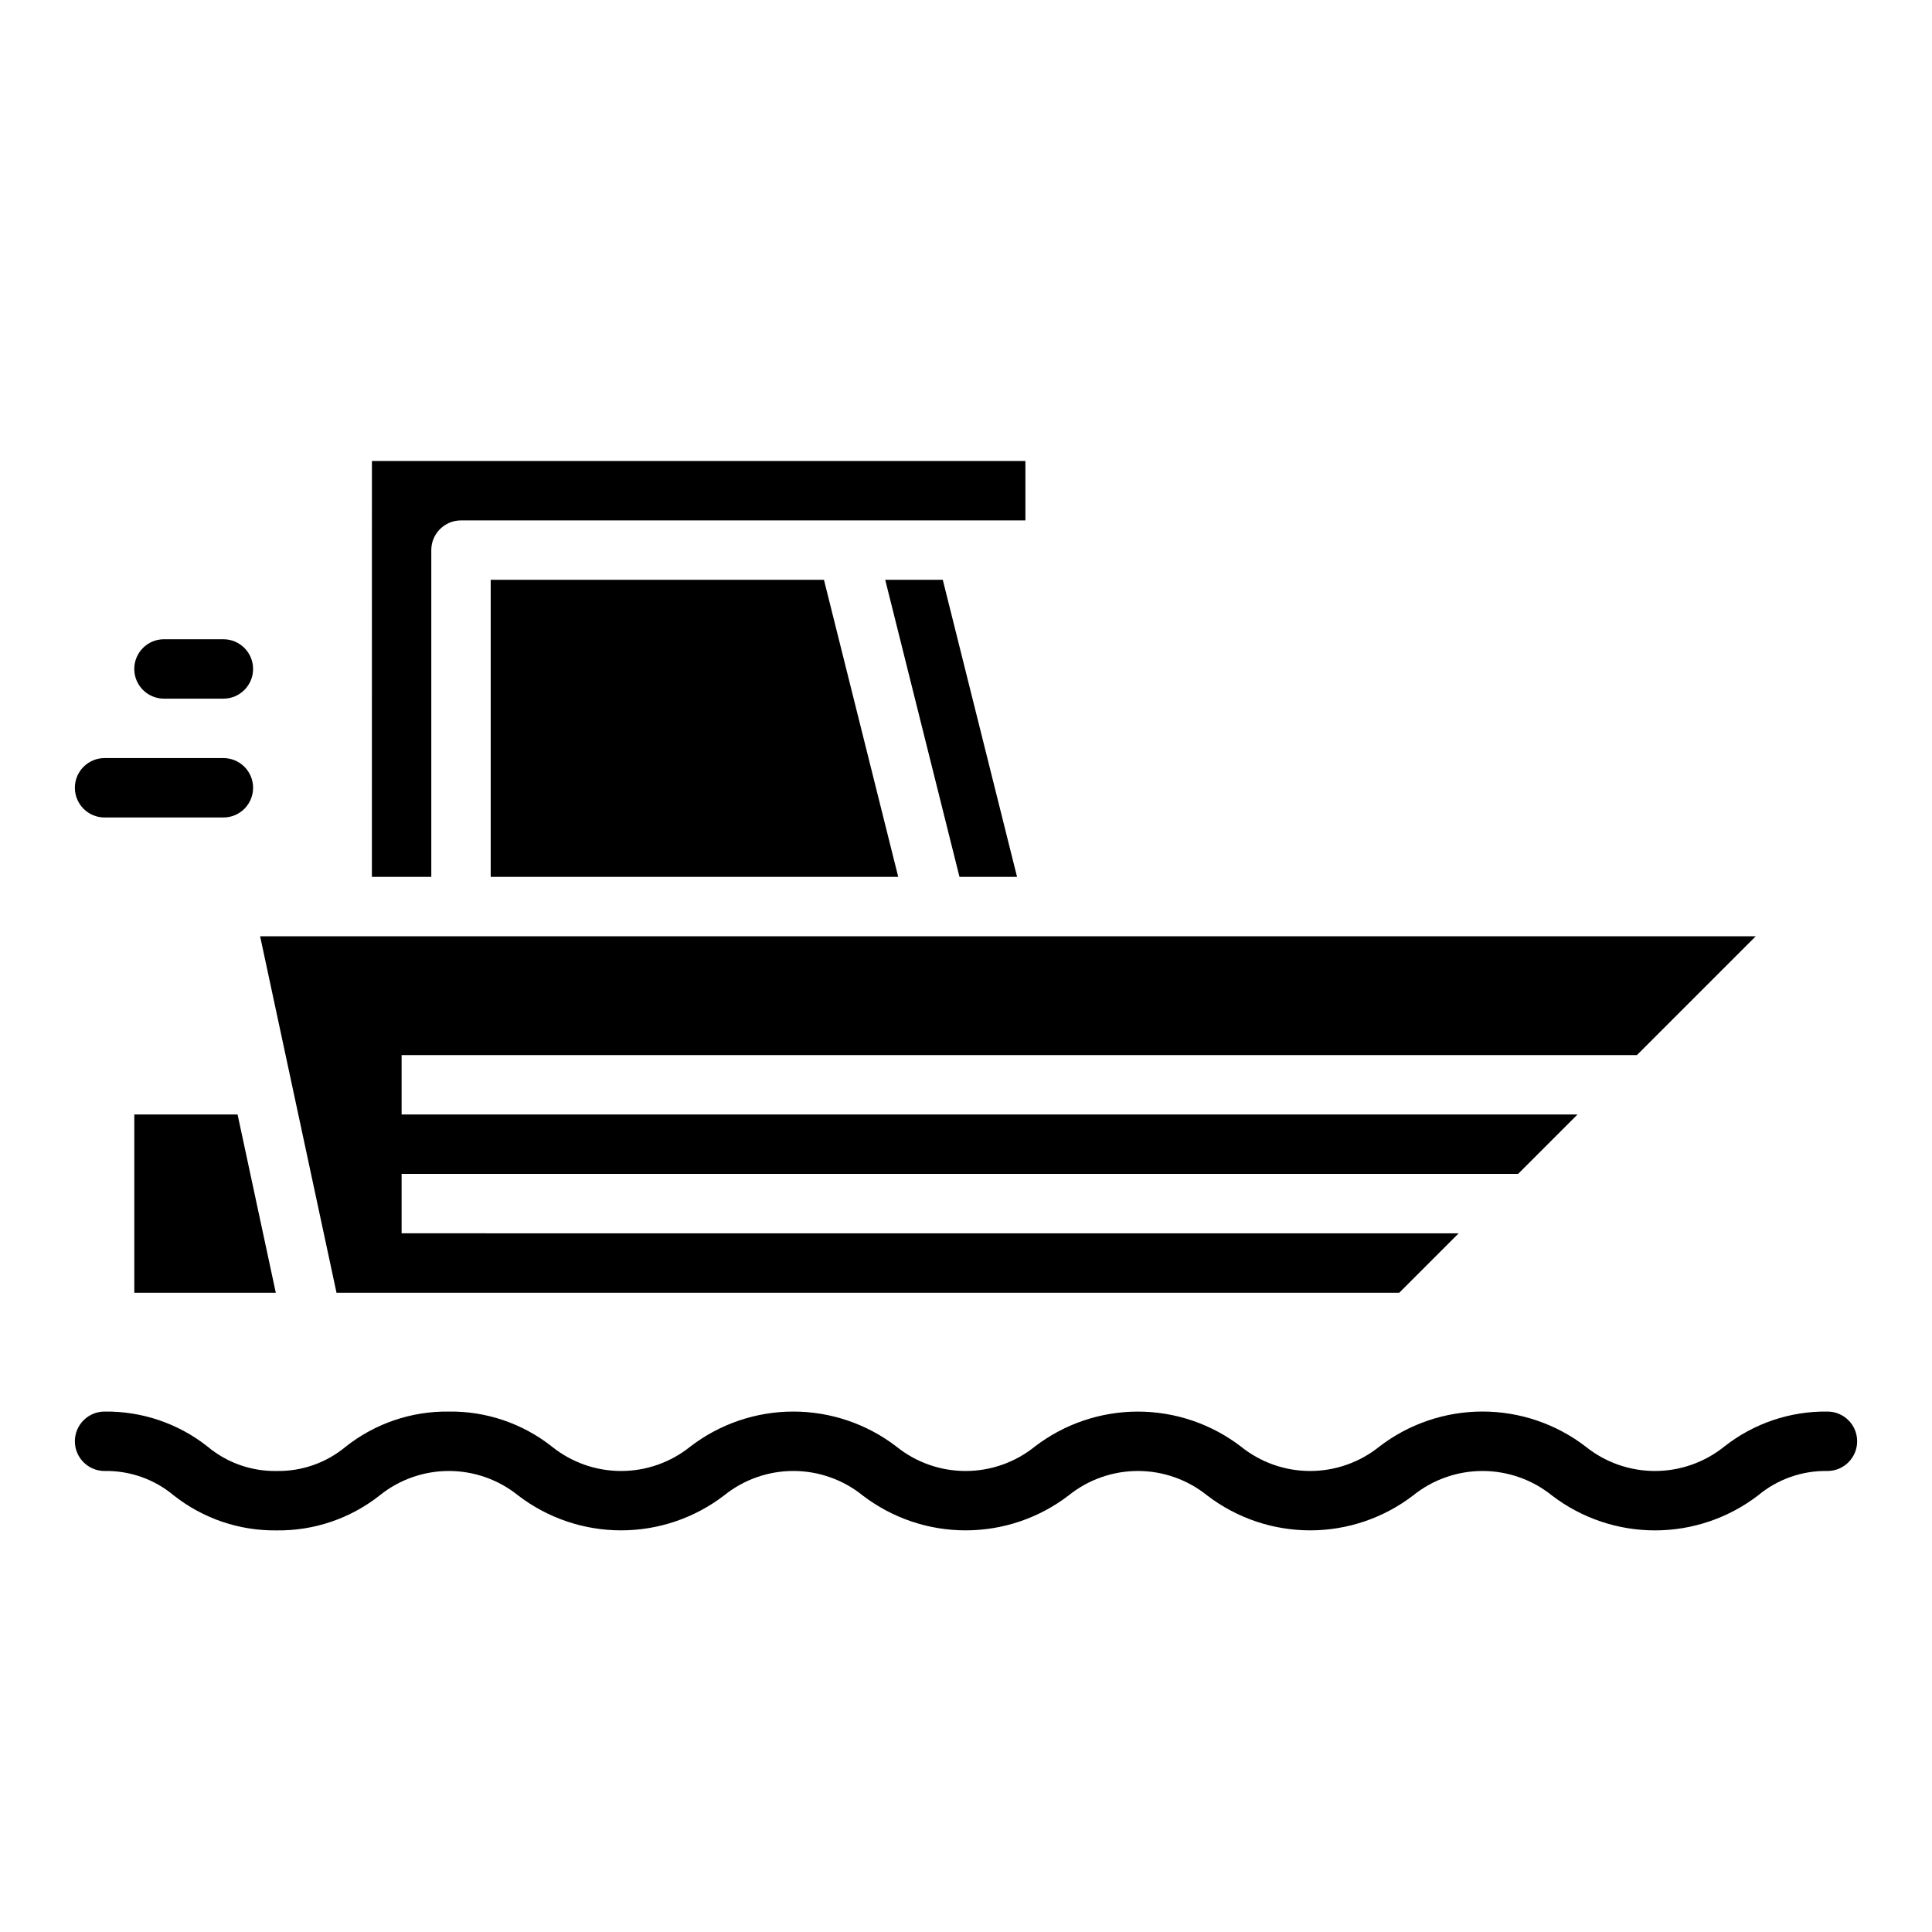
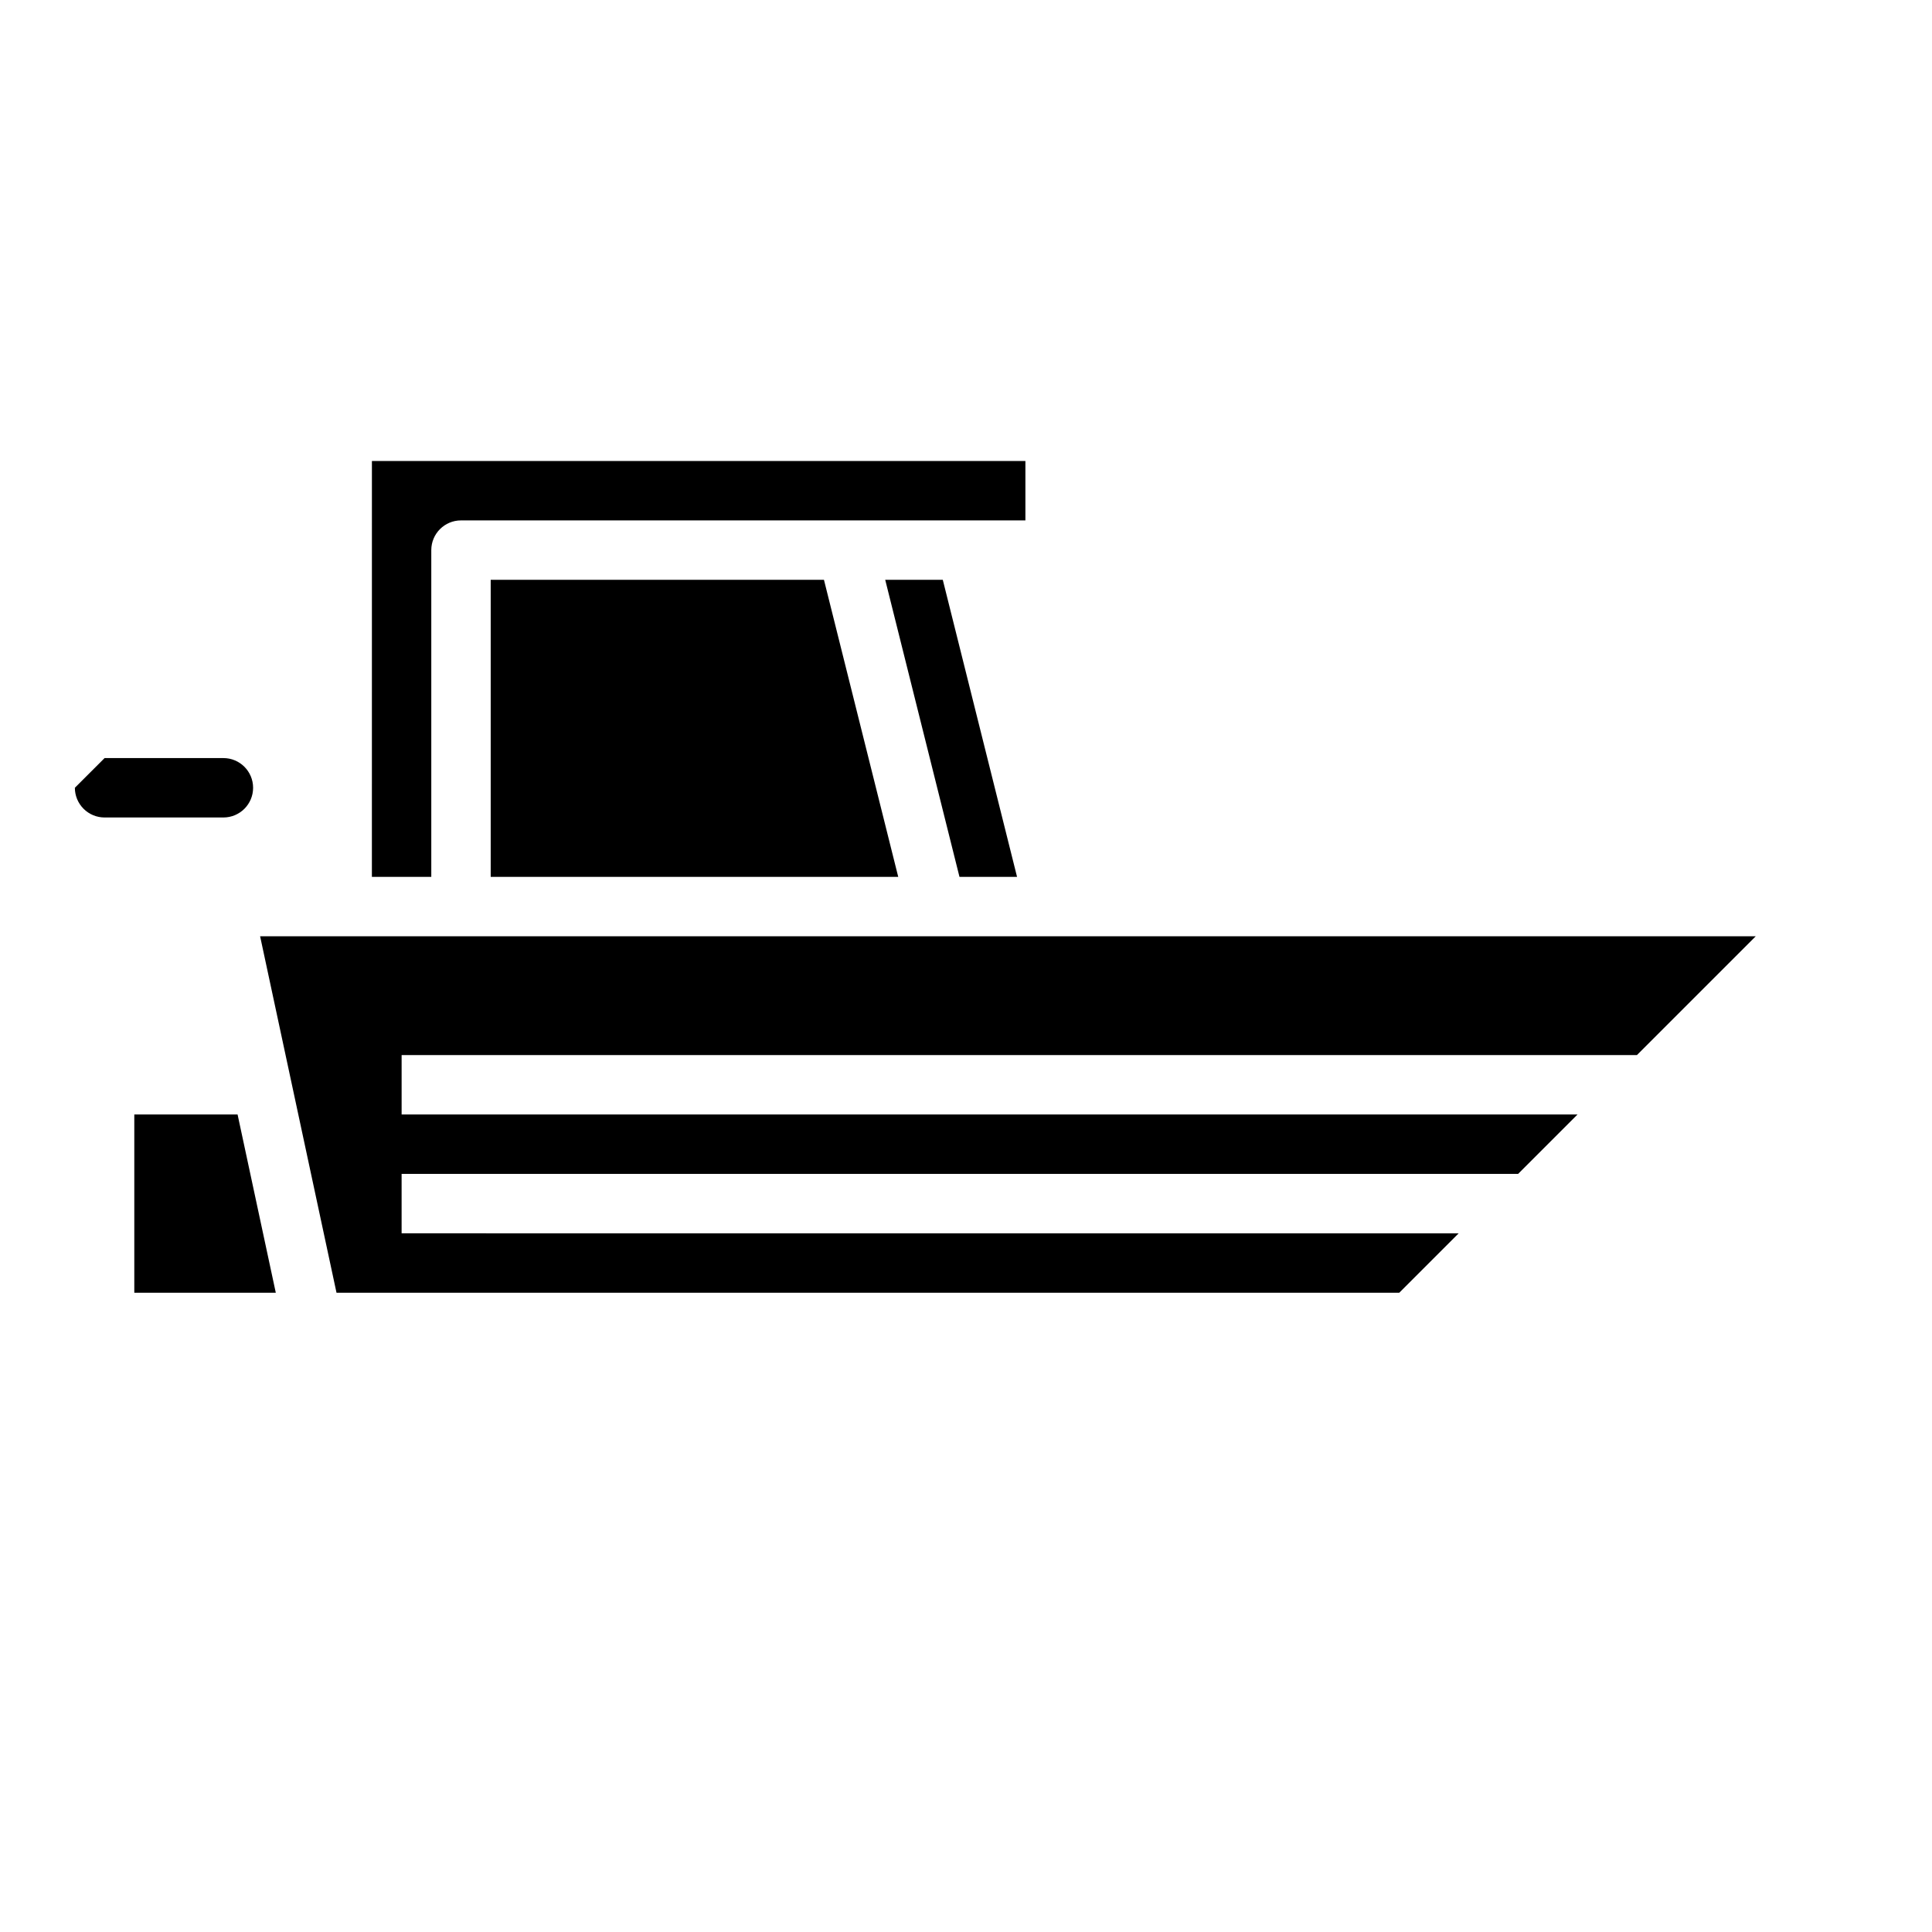
<svg xmlns="http://www.w3.org/2000/svg" fill="#000000" width="800px" height="800px" version="1.1" viewBox="144 144 512 512">
  <g>
-     <path d="m628.29 518.08c-9.902-0.133-19.547 3.137-27.324 9.266-5.211 4.195-11.699 6.481-18.387 6.481s-13.176-2.285-18.387-6.481c-7.836-6.012-17.438-9.273-27.312-9.273-9.879 0-19.48 3.262-27.316 9.273-5.199 4.195-11.68 6.481-18.359 6.481s-13.156-2.285-18.355-6.481c-7.836-6.004-17.43-9.258-27.297-9.258-9.871 0-19.465 3.254-27.297 9.258-5.199 4.195-11.68 6.481-18.359 6.481-6.68 0-13.156-2.285-18.355-6.481-7.832-6.008-17.422-9.266-27.293-9.266-9.867 0-19.461 3.258-27.293 9.266-5.199 4.195-11.676 6.481-18.355 6.481-6.68 0-13.16-2.285-18.359-6.481-7.766-6.125-17.402-9.398-27.293-9.266-9.887-0.129-19.52 3.141-27.281 9.266-5.141 4.301-11.656 6.602-18.352 6.481-6.691 0.117-13.195-2.184-18.324-6.481-7.762-6.125-17.391-9.398-27.277-9.266-4.348 0-7.875 3.523-7.875 7.871 0 4.348 3.527 7.875 7.875 7.875 6.691-0.121 13.203 2.18 18.332 6.477 7.758 6.125 17.387 9.398 27.27 9.266 9.891 0.133 19.527-3.137 27.293-9.266 5.195-4.191 11.668-6.477 18.344-6.477s13.152 2.285 18.348 6.477c7.832 6.004 17.426 9.258 27.297 9.258 9.867 0 19.461-3.254 27.297-9.258 5.199-4.191 11.676-6.481 18.355-6.481 6.68 0 13.156 2.289 18.359 6.481 7.832 6.004 17.426 9.258 27.293 9.258 9.871 0 19.465-3.254 27.297-9.258 5.199-4.191 11.676-6.477 18.355-6.477 6.676 0 13.156 2.285 18.352 6.477 7.836 6.004 17.43 9.258 27.297 9.258 9.871 0 19.465-3.254 27.297-9.258 5.207-4.191 11.695-6.477 18.383-6.477 6.684 0 13.172 2.285 18.379 6.477 7.84 6.008 17.441 9.266 27.32 9.266s19.48-3.258 27.32-9.266c5.152-4.301 11.68-6.598 18.391-6.477 4.348 0 7.871-3.527 7.871-7.875 0-4.348-3.523-7.871-7.871-7.871z" />
-     <path d="m163.84 352.77c0 2.09 0.832 4.09 2.309 5.566 1.477 1.477 3.477 2.305 5.566 2.305h31.488c4.348 0 7.871-3.523 7.871-7.871s-3.523-7.871-7.871-7.871h-31.488c-4.348 0-7.875 3.523-7.875 7.871z" />
-     <path d="m203.2 329.15c4.348 0 7.871-3.523 7.871-7.871s-3.523-7.871-7.871-7.871h-15.746c-4.348 0-7.871 3.523-7.871 7.871s3.523 7.871 7.871 7.871z" />
+     <path d="m163.84 352.77c0 2.09 0.832 4.09 2.309 5.566 1.477 1.477 3.477 2.305 5.566 2.305h31.488c4.348 0 7.871-3.523 7.871-7.871s-3.523-7.871-7.871-7.871h-31.488z" />
    <path d="m413.53 376.38h-15.258l-19.68-78.719h15.258zm-31.488 0h-108v-78.719h88.316zm-139.48-110.21h173.18v15.742h-149.57c-4.348 0-7.875 3.523-7.875 7.871v86.594h-15.742zm366.73 125.95-31.488 31.488h-327.37v15.742l311.62 0.004-15.742 15.742h-295.88v15.742l280.13 0.004-15.742 15.742h-281.64l-20.246-94.465zm-429.7 47.234h27.371l10.125 47.23h-37.496z" />
  </g>
</svg>